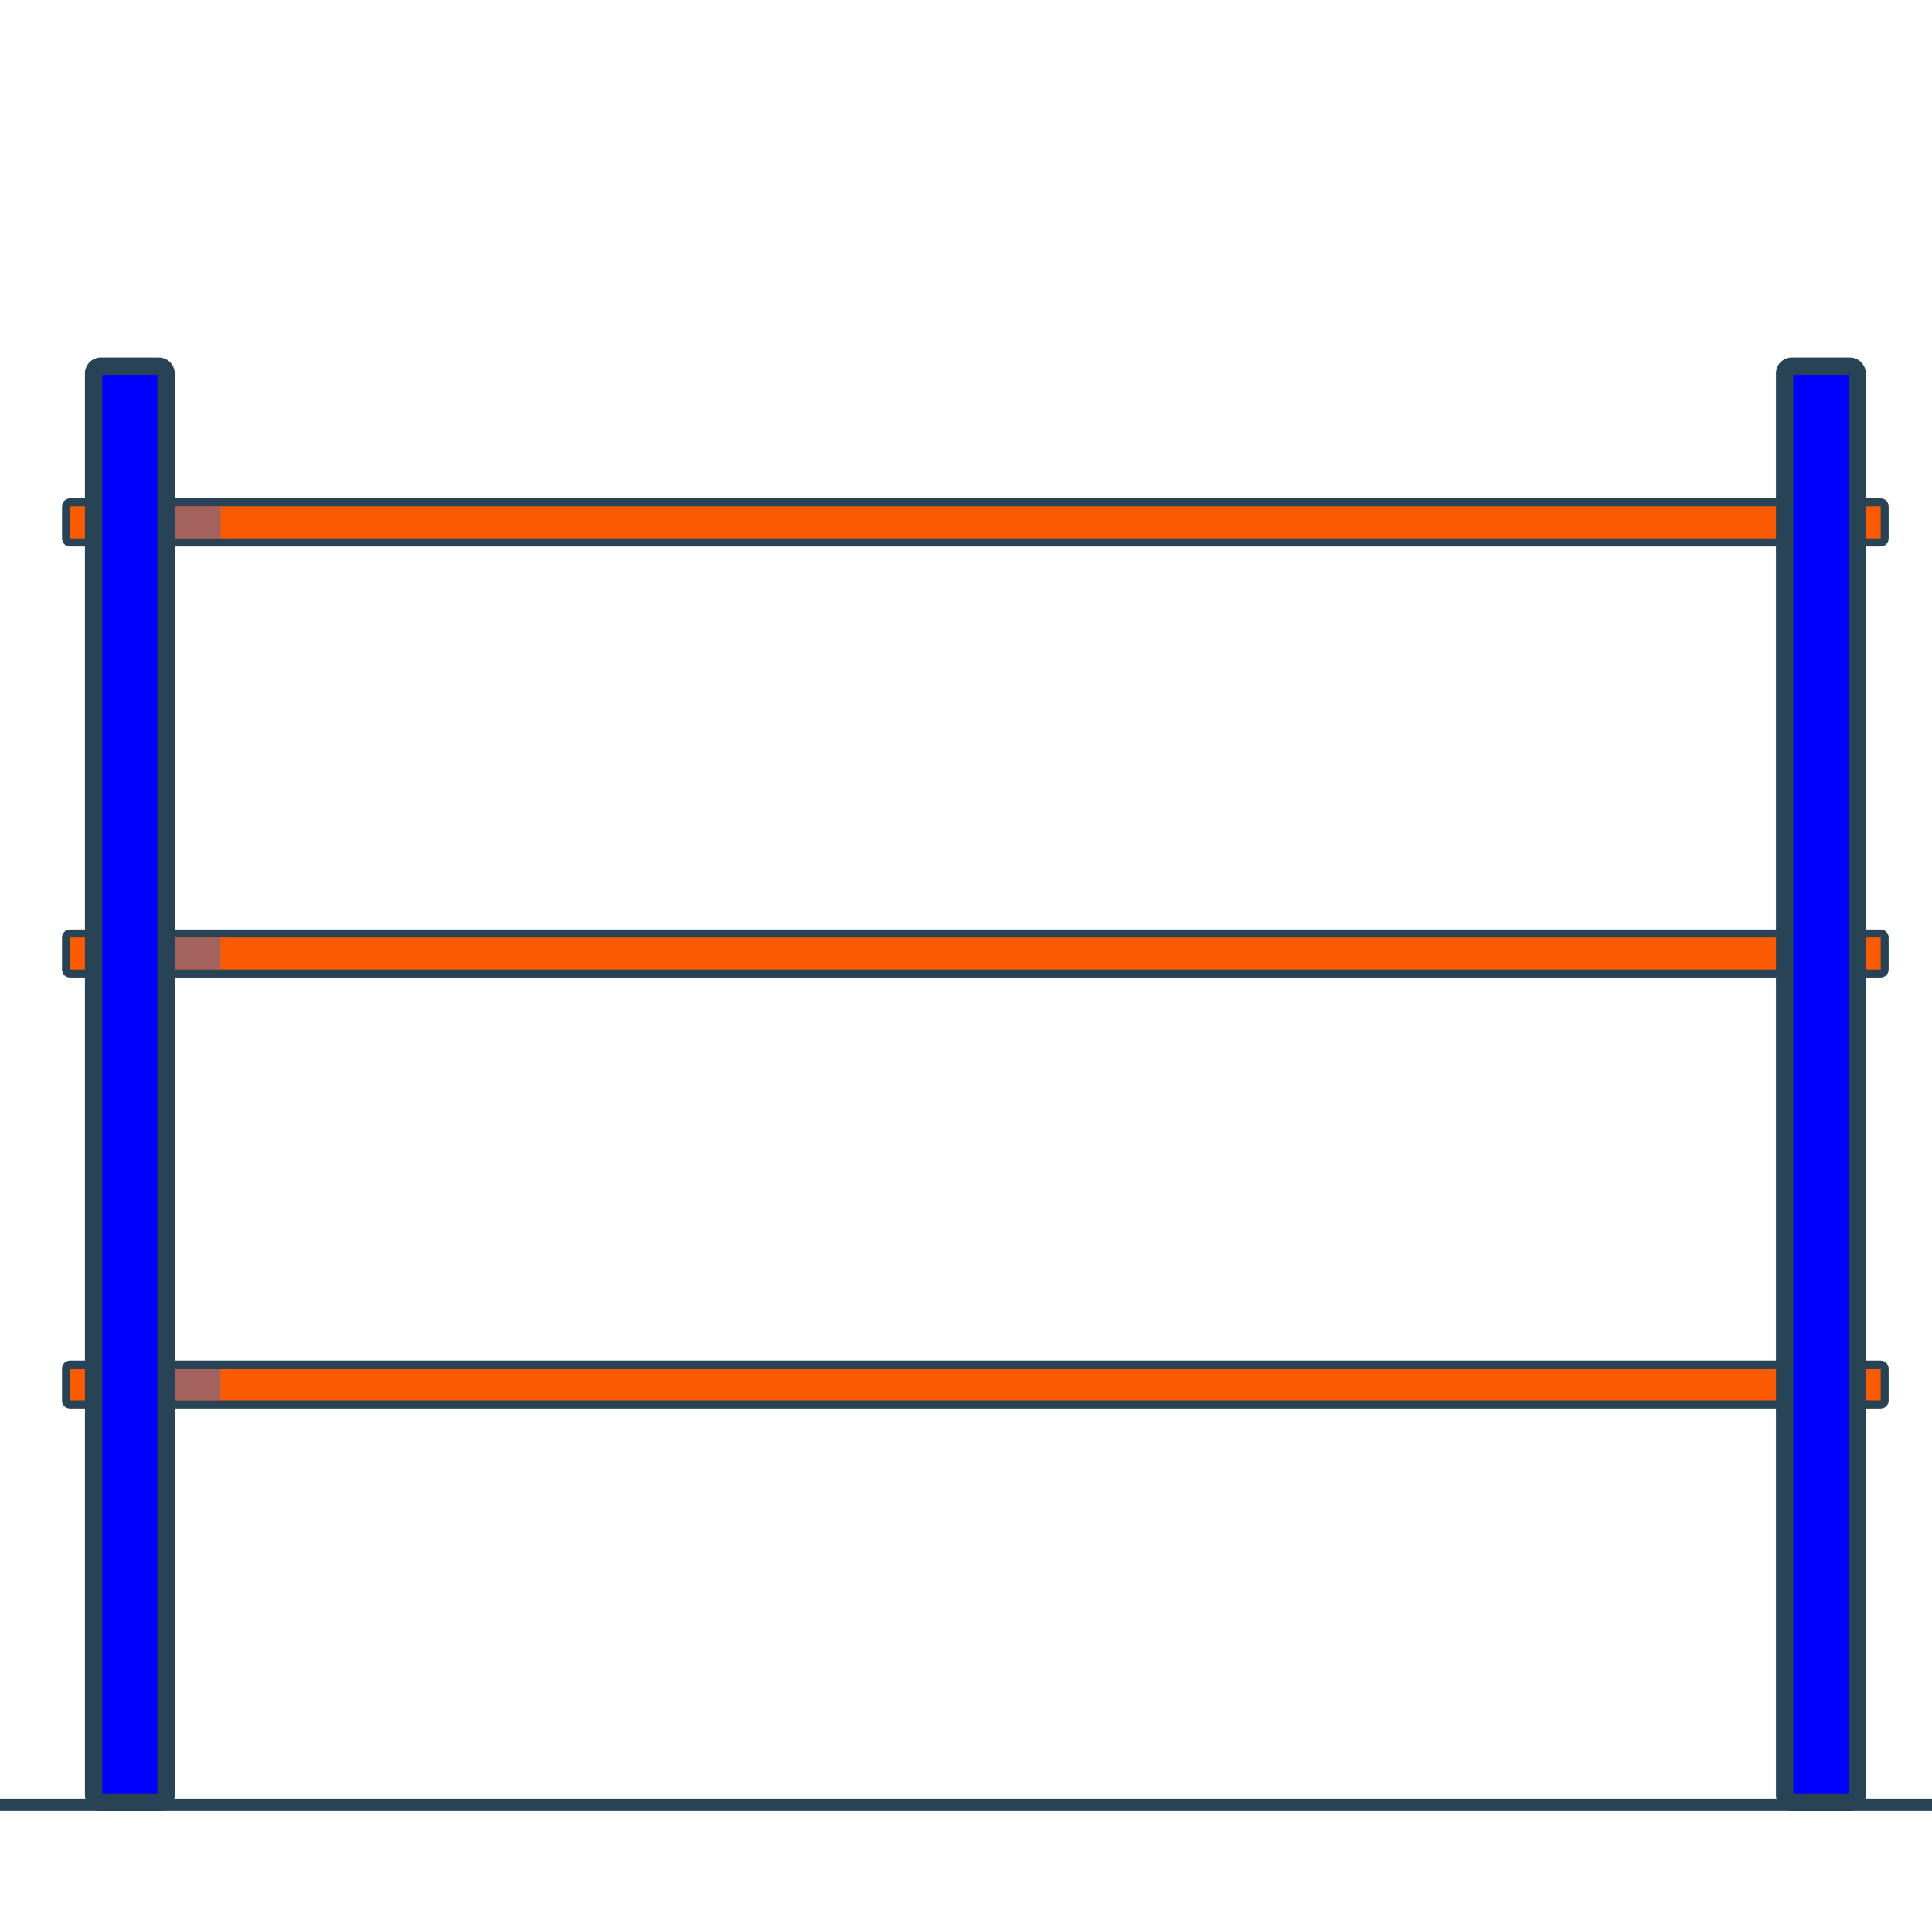
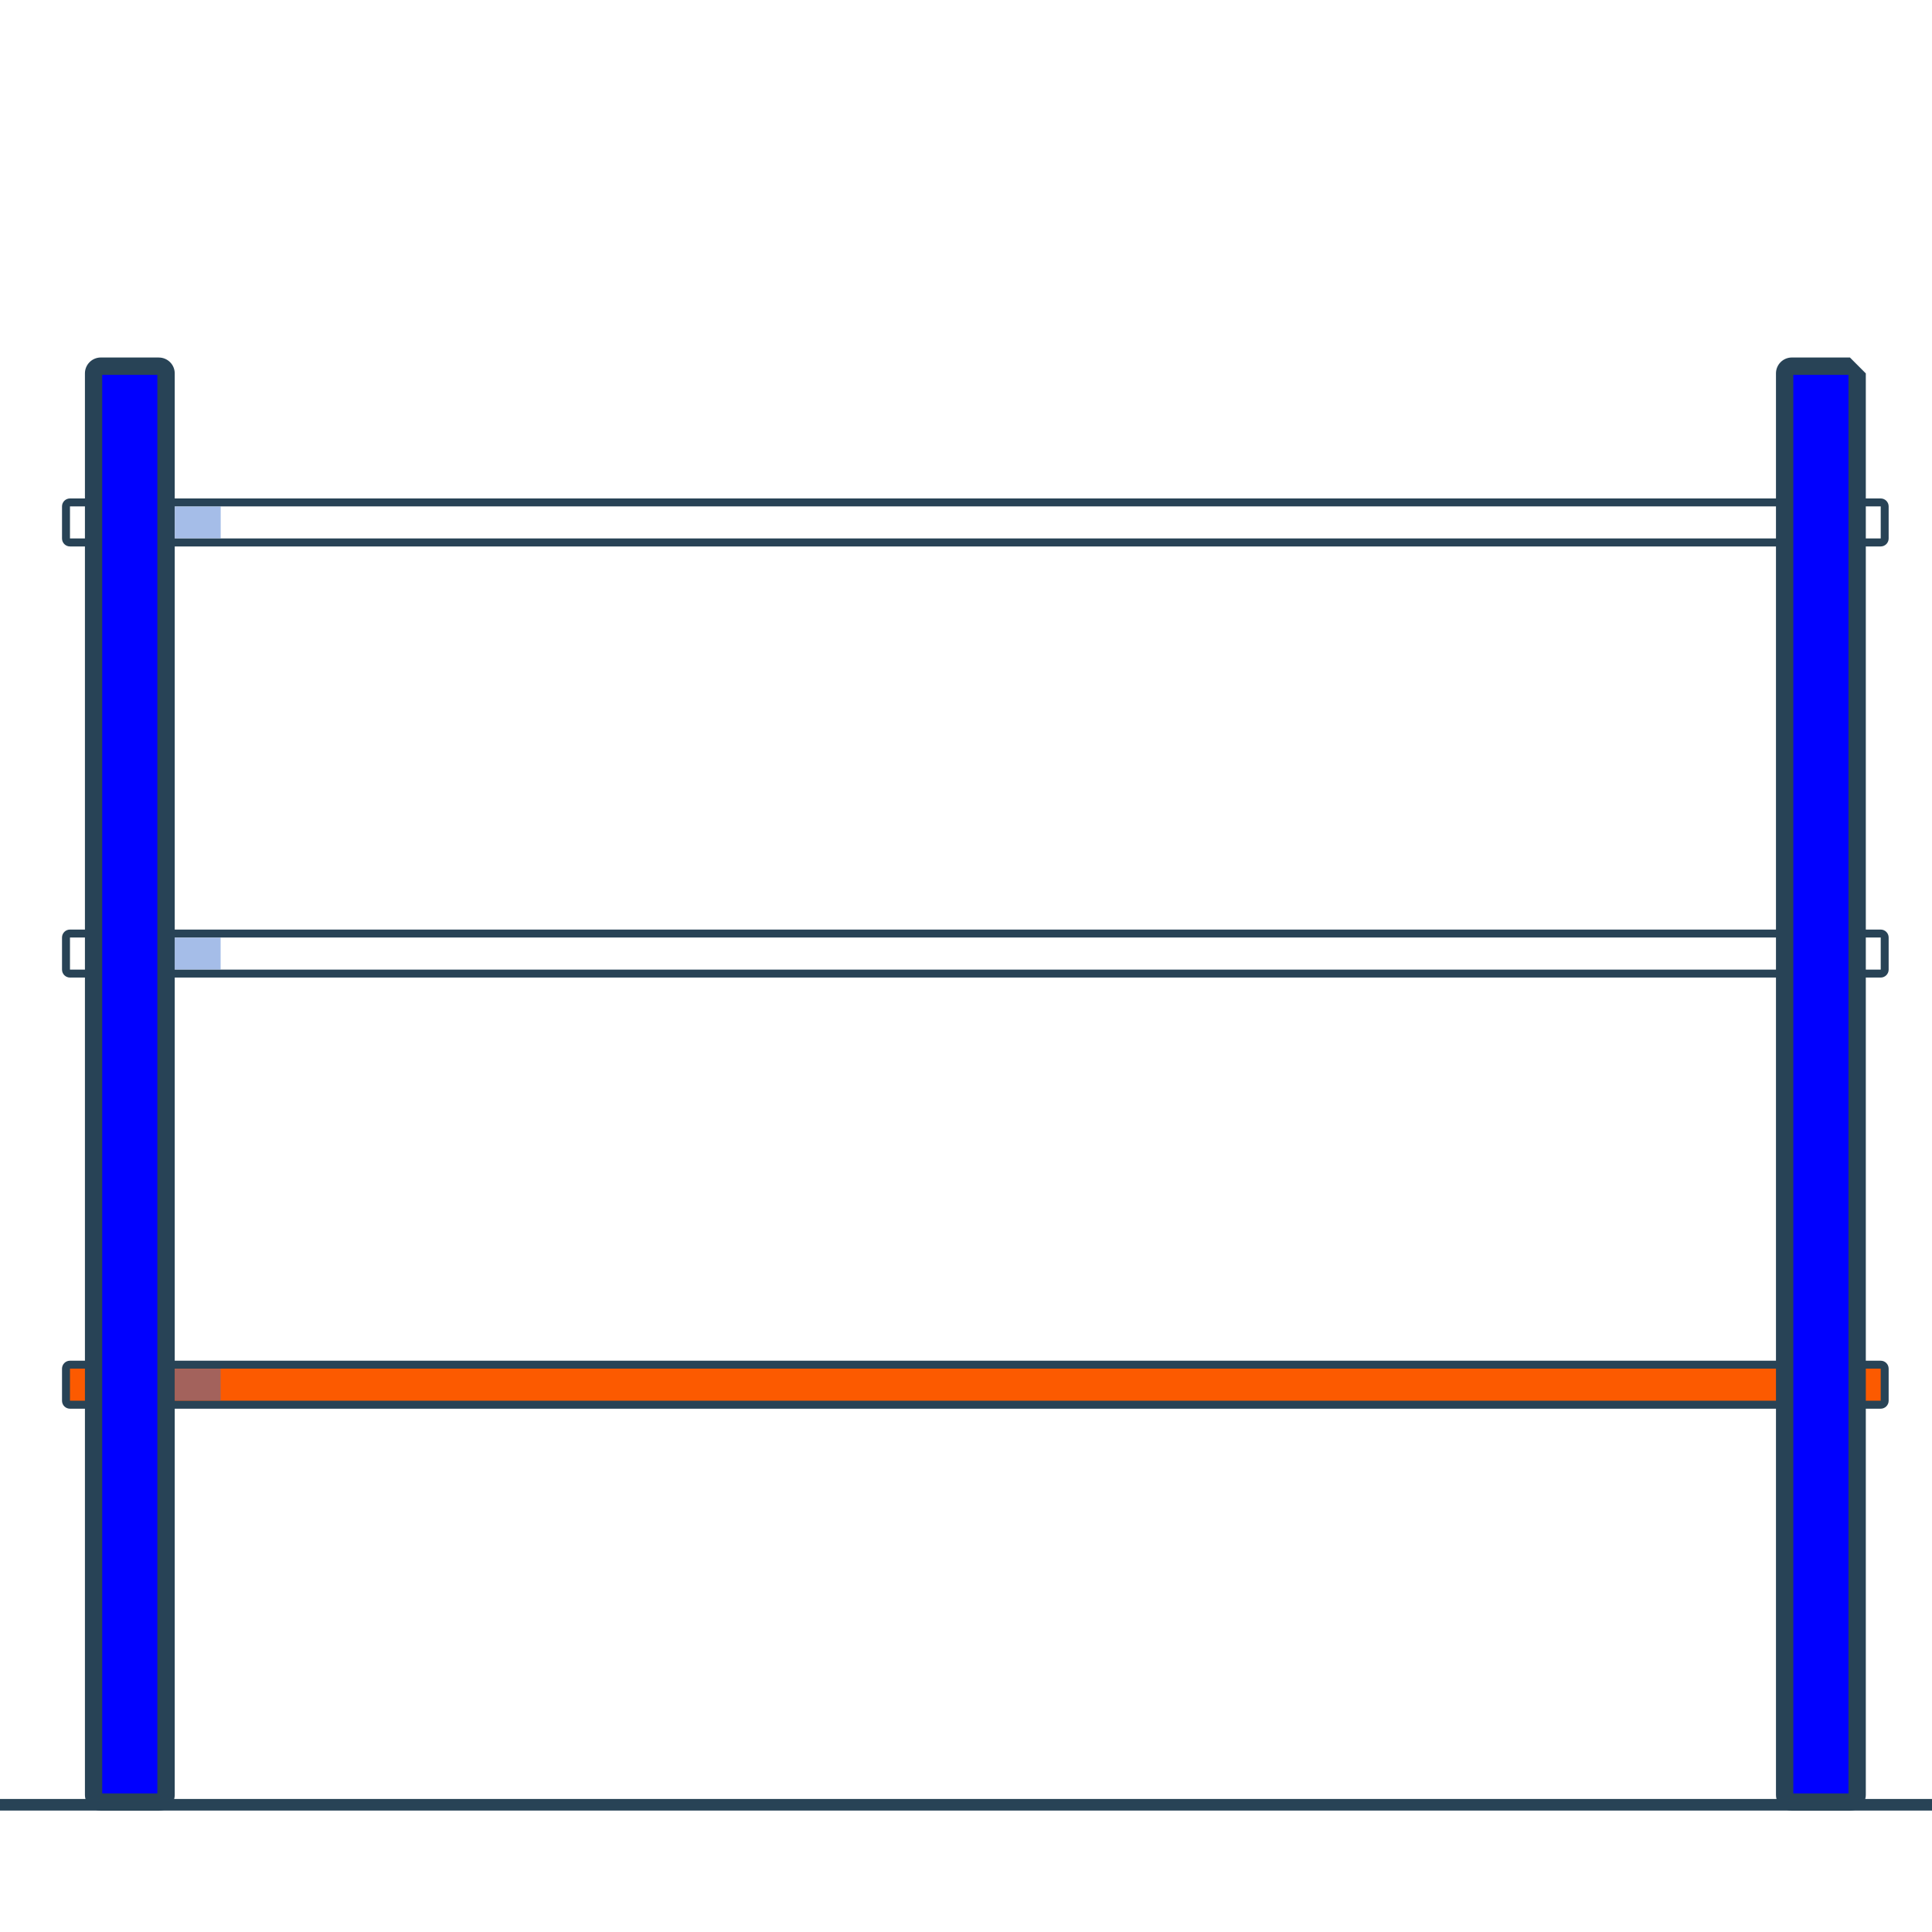
<svg xmlns="http://www.w3.org/2000/svg" version="1.1" viewBox="0 0 500 500">
  <defs>
    <style>
      .st0 {
        fill: blue;
        stroke-width: .75px;
      }

      .st0, .st1 {
        stroke: #284356;
        stroke-linecap: round;
        stroke-linejoin: round;
      }

      .st2 {
        mix-blend-mode: multiply;
        opacity: .45;
      }

      .st1 {
        fill: #737987;
        stroke-width: 3px;
      }

      .st3 {
        fill: #fc5a00;
      }

      .st4 {
        isolation: isolate;
      }

      .st5 {
        fill: #284356;
      }

      .st6 {
        fill: #376dcc;
      }
    </style>
  </defs>
  <g class="st4">
    <g id="Layer_1">
      <g>
        <g>
          <g>
            <rect class="st3" x="17.09" y="353.17" width="470.67" height="10.36" rx="1.03" ry="1.03" />
            <path class="st5" d="M486.73,354.2v8.3H18.11v-8.3h468.61M486.73,352.15H18.11c-1.14,0-2.06.92-2.06,2.06v8.3c0,1.14.92,2.06,2.06,2.06h468.61c1.14,0,2.06-.92,2.06-2.06v-8.3c0-1.14-.92-2.06-2.06-2.06h0Z" />
          </g>
          <g>
-             <rect class="st3" x="17.09" y="241.6" width="470.67" height="10.35" rx="1.03" ry="1.03" />
            <path class="st5" d="M486.73,242.63v8.3H18.11v-8.3h468.61M486.73,240.57H18.11c-1.14,0-2.06.92-2.06,2.06v8.3c0,1.14.92,2.06,2.06,2.06h468.61c1.14,0,2.06-.92,2.06-2.06v-8.3c0-1.14-.92-2.06-2.06-2.06h0Z" />
          </g>
          <g>
-             <rect class="st3" x="17.09" y="130.03" width="470.67" height="10.36" rx="1.03" ry="1.03" />
            <path class="st5" d="M486.73,131.05v8.3H18.11v-8.3h468.61M486.73,129H18.11c-1.14,0-2.06.92-2.06,2.06v8.3c0,1.14.92,2.06,2.06,2.06h468.61c1.14,0,2.06-.92,2.06-2.06v-8.3c0-1.14-.92-2.06-2.06-2.06h0Z" />
          </g>
        </g>
        <g>
          <g>
-             <path class="st5" d="M478.76,96.64v367.87h-15.03V96.64h15.03M478.76,92.52h-15.03c-2.27,0-4.11,1.84-4.11,4.11v367.87c0,2.27,1.84,4.11,4.11,4.11h15.03c2.27,0,4.11-1.84,4.11-4.11V96.64c0-2.27-1.84-4.11-4.11-4.11h0Z" />
+             <path class="st5" d="M478.76,96.64v367.87h-15.03V96.64h15.03M478.76,92.52h-15.03c-2.27,0-4.11,1.84-4.11,4.11v367.87c0,2.27,1.84,4.11,4.11,4.11h15.03c2.27,0,4.11-1.84,4.11-4.11V96.64h0Z" />
            <path class="st0" d="M463.73,96.64v367.87h15.03V96.64h-15.03Z" />
          </g>
          <g>
            <path class="st5" d="M41.11,96.64v367.87h-15.02V96.64h15.02M41.11,92.52h-15.02c-2.27,0-4.11,1.84-4.11,4.11v367.87c0,2.27,1.84,4.11,4.11,4.11h15.02c2.27,0,4.11-1.84,4.11-4.11V96.64c0-2.27-1.84-4.11-4.11-4.11h0Z" />
            <path class="st0" d="M26.08,96.64v367.87h15.02V96.64h-15.02Z" />
          </g>
        </g>
        <g class="st2">
          <rect class="st6" x="45.25" y="131.08" width="11.87" height="8.24" />
        </g>
        <g class="st2">
          <rect class="st6" x="45.23" y="242.66" width="11.87" height="8.24" />
        </g>
        <g class="st2">
          <rect class="st6" x="45.23" y="354.22" width="11.87" height="8.24" />
        </g>
      </g>
      <line class="st1" x1="500" y1="467.07" y2="467.07" />
    </g>
  </g>
</svg>